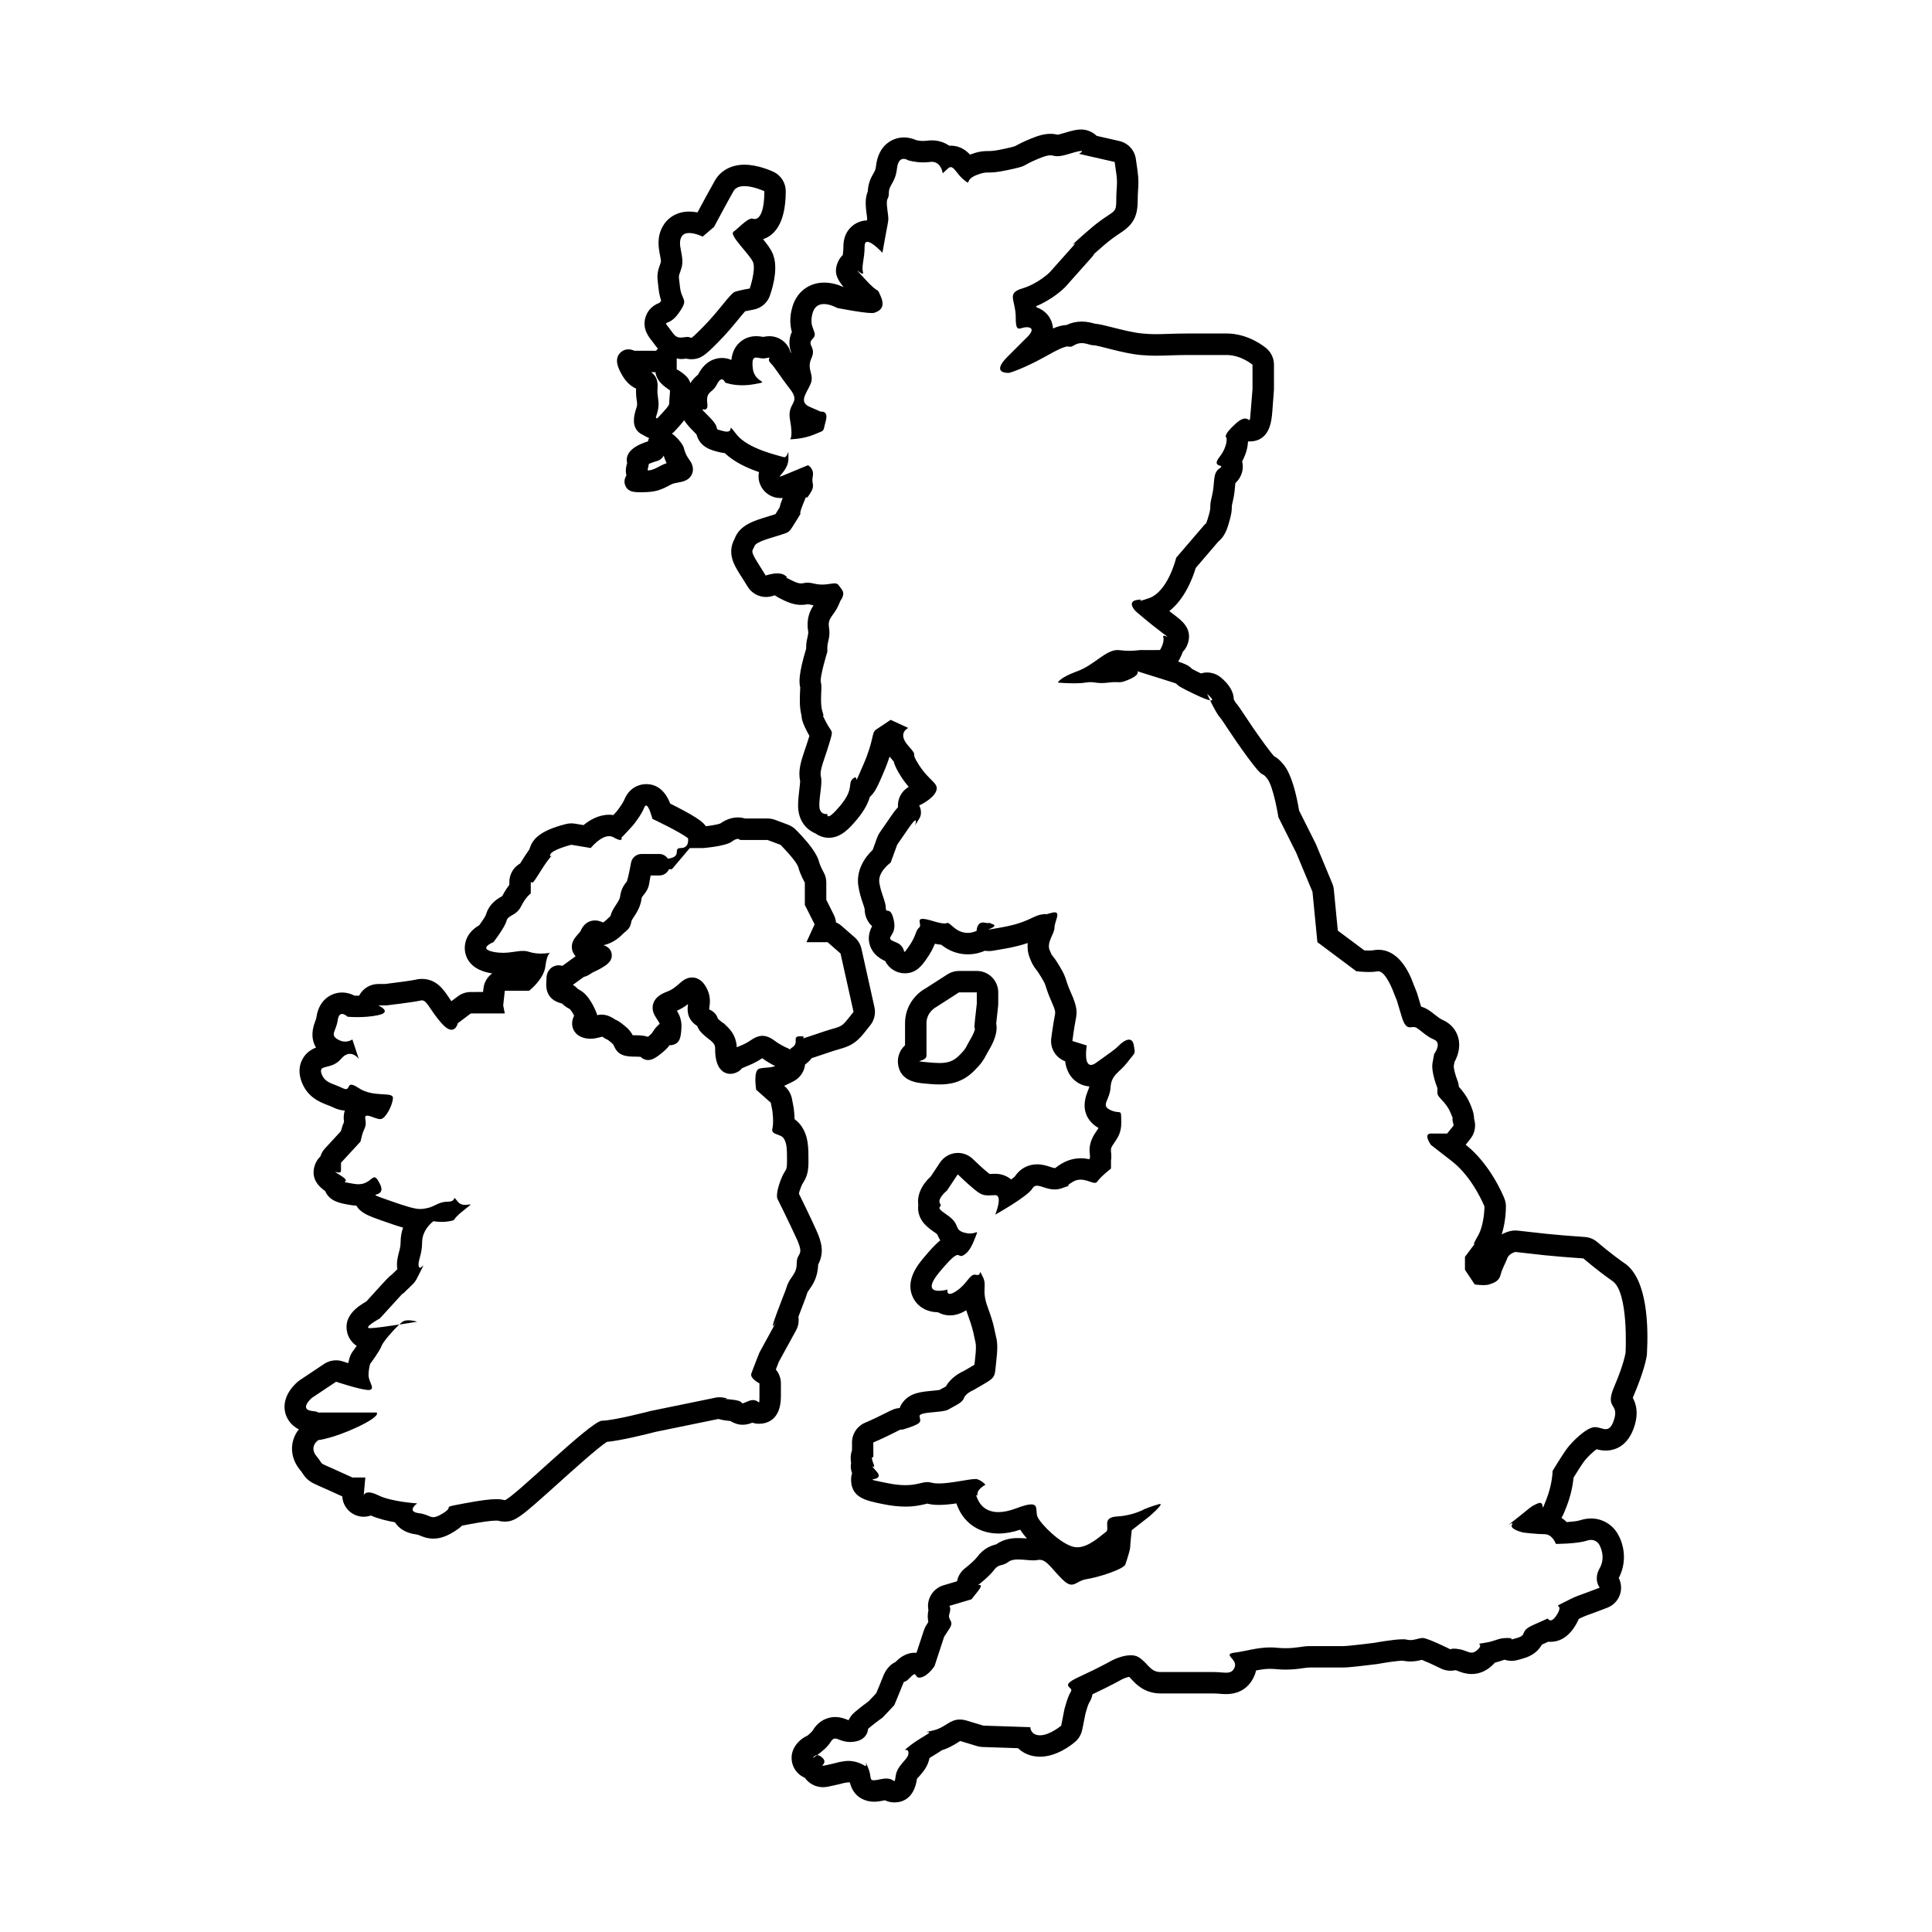
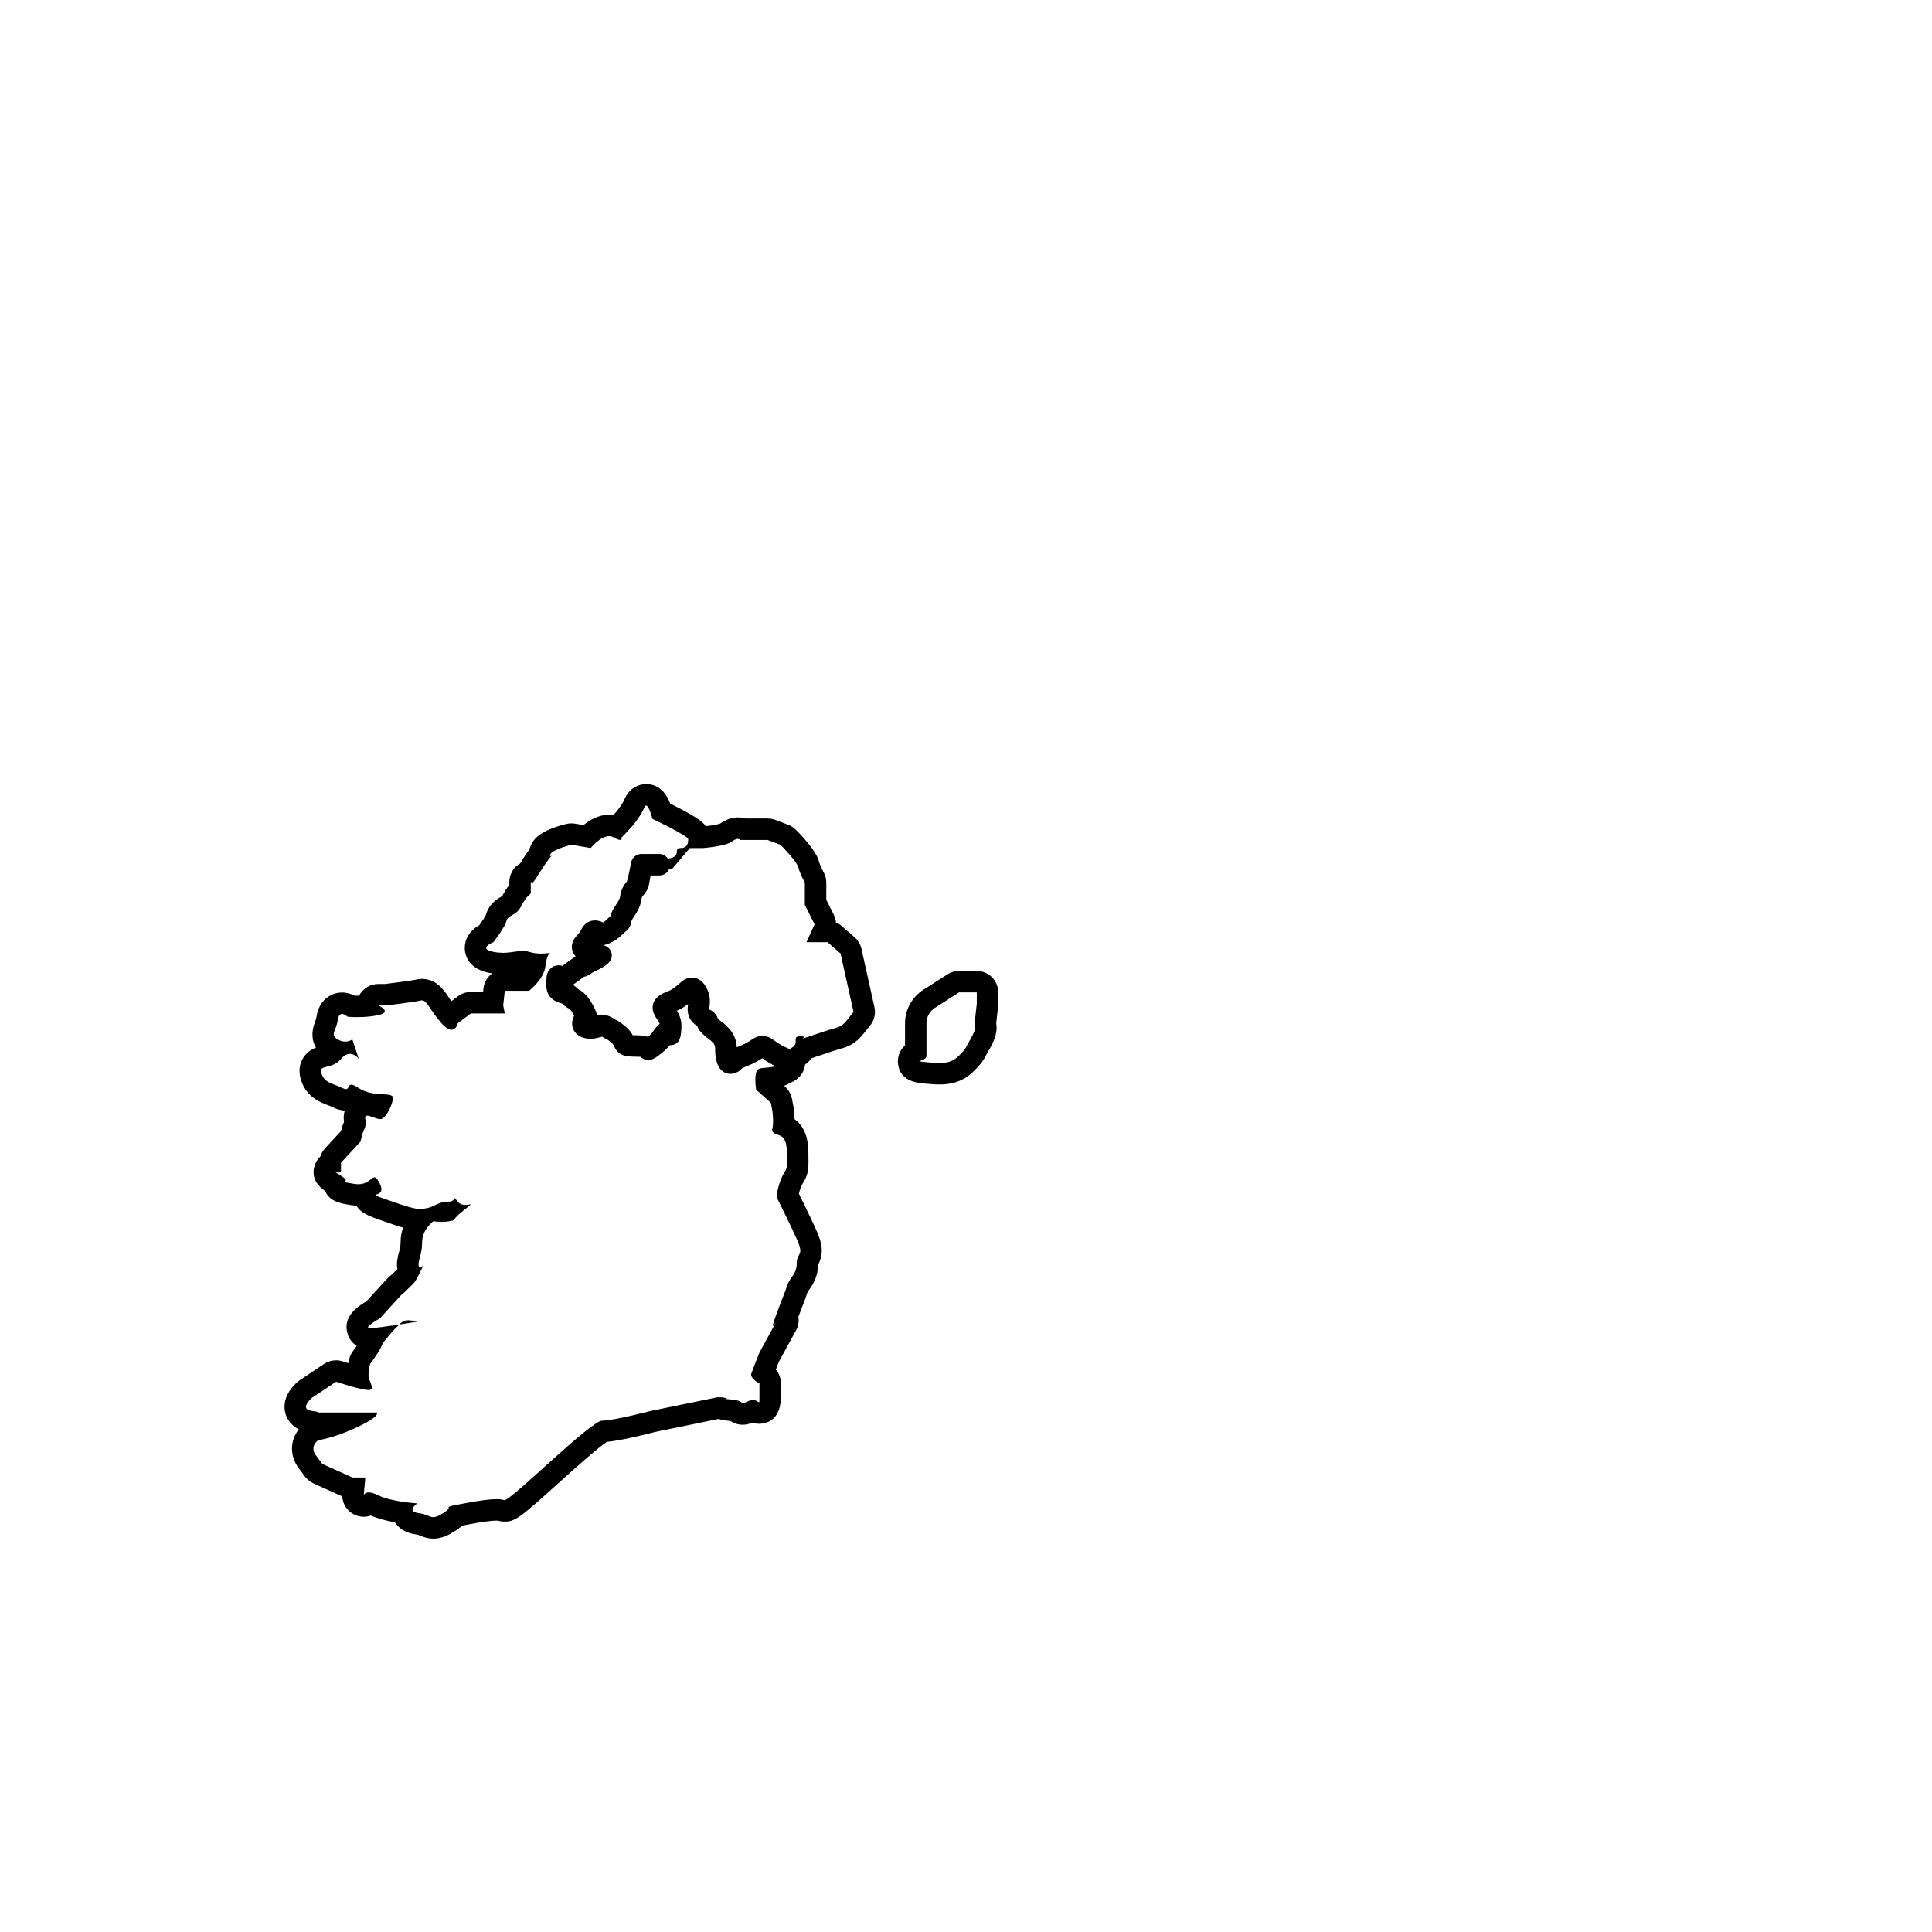
<svg xmlns="http://www.w3.org/2000/svg" fill="#000000" width="800px" height="800px" version="1.1" viewBox="144 144 512 512">
  <g>
    <path d="m252.26 493.89c-0.57 0-1.145 0.098-1.566 0.379-0.223 0.145-0.523 0.418-0.891 0.75 2.57-0.395 4.766-0.75 4.766-0.75-0.004 0-1.168-0.379-2.309-0.379z" />
    <path d="m350.41 504.87 4.527-8.262c0.012-0.004 0.012-0.016 0.012-0.02 0.641-1.152 0.816-2.438 0.641-3.648 1.043-2.785 1.406-3.719 1.598-4.203 0.262-0.637 0.262-0.637 0.762-2.152 0.082-0.203 0.188-0.352 0.555-0.883 0.836-1.195 2.223-3.176 2.312-6.551 1.621-3.16 1.008-5.859-0.508-9.176-1.57-3.481-3.586-7.598-4.594-9.645 0.059-0.344 0.211-0.828 0.453-1.473 0.312-0.863 0.484-1.113 0.648-1.387 1.098-1.727 1.438-3.062 1.438-5.727 0-3.641 0-6.516-1.824-9.234-0.559-0.828-1.203-1.441-1.863-1.91-0.023-1.367-0.18-2.539-0.238-3.043l-0.465-2.422c-0.25-1.223-0.891-2.336-1.812-3.168l-0.246-0.215c0.238-0.098 0.48-0.207 0.73-0.328l1.707-0.848c1.734-0.867 2.906-2.559 3.113-4.469 0.613-0.43 1.215-0.977 1.754-1.684 0.348-0.109 0.777-0.258 1.273-0.422l1.949-0.648 1.918-0.648c0.867-0.293 1.547-0.48 2.09-0.641 2.574-0.734 4.301-1.379 6.566-4.191l1.734-2.176c1.062-1.344 1.473-3.098 1.098-4.777l-3.441-15.469c-0.266-1.184-0.891-2.254-1.797-3.043l-3.449-3.008c-0.441-0.398-0.961-0.719-1.508-0.945-0.055-0.707-0.262-1.391-0.586-2.039l-1.98-3.961v-4.551c0-0.977-0.242-1.941-0.727-2.793-0.438-0.77-1.008-2.016-1.152-2.578-0.211-0.828-0.828-3.266-6.219-8.664-0.57-0.574-1.266-1.023-2.019-1.309l-3.457-1.289c-0.637-0.242-1.305-0.359-1.988-0.359h-5.973c-0.605-0.18-1.238-0.281-1.91-0.281-1.566 0-3.133 0.543-4.676 1.621-0.66 0.242-2.242 0.523-3.805 0.707-0.312-0.453-0.695-0.863-1.133-1.215-1.812-1.465-5.652-3.465-8.297-4.777-0.945-2.402-2.746-5.168-6.394-5.168-1.984 0-4.527 1.074-5.758 4.09-0.332 0.84-1.457 2.43-2.102 3.219 0 0-0.359 0.398-0.82 0.891-0.371-0.051-0.746-0.082-1.137-0.082-2.734 0-5.082 1.359-6.777 2.742l-2.289-0.383c-0.312-0.051-0.625-0.074-0.945-0.074-0.465 0-0.918 0.055-1.375 0.168-7.211 1.797-8.898 4.207-9.602 6.316-0.047 0.117-0.074 0.242-0.105 0.363-0.77 1.059-1.512 2.231-2.172 3.293-0.109 0.168-0.211 0.332-0.312 0.5-0.207 0.109-0.395 0.238-0.574 0.367-1.445 1.074-2.281 2.762-2.281 4.555v0.734c-0.605 0.781-1.254 1.762-1.895 2.988-0.066 0.047-0.117 0.074-0.188 0.109-0.996 0.562-3.305 1.867-4.141 4.898-0.227 0.5-0.945 1.602-1.727 2.684-3.758 2.168-3.945 5.238-3.84 6.574 0.172 1.82 1.234 5.019 6.457 6.07 0.266 0.059 0.523 0.105 0.785 0.141-1.254 0.918-2.125 2.332-2.309 3.981l-0.102 0.941-3.266 0.008c-1.234 0-2.43 0.398-3.41 1.145l-1.734 1.293c-0.289-0.418-0.559-0.812-0.789-1.184-1.281-1.879-3.18-4.727-7.039-4.727-0.586 0-1.164 0.074-1.734 0.223-0.832 0.195-4.727 0.734-7.996 1.125h-1.809c-2.18 0-4.121 1.238-5.074 3.098-0.16 0.004-0.301 0.004-0.457 0.004-0.277 0-0.523-0.004-0.754-0.012-0.91-0.469-2.031-0.832-3.316-0.832-2.91 0-6.137 2.004-6.769 6.492-0.055 0.383-0.176 0.727-0.359 1.188-1.184 3.059-0.75 5.309 0.23 6.918-1.195 0.457-2.613 1.301-3.559 3.019-0.648 1.16-1.234 3.082-0.395 5.644 1.492 4.453 4.949 5.773 6.992 6.559 0.465 0.176 0.945 0.352 1.473 0.609 1.074 0.527 2.09 0.812 3.113 0.855-0.258 0.828-0.383 1.828-0.195 3.019-0.223 0.5-0.504 1.203-0.734 2.133l-0.082 0.297-4.188 4.535c-0.574 0.621-1.004 1.359-1.246 2.152-0.73 0.691-1.273 1.566-1.566 2.57-0.977 3.359 1.055 5.379 2.812 6.629 1.195 2.769 3.984 3.246 6.68 3.691 0.57 0.102 1.102 0.145 1.598 0.172 1.133 1.996 3.582 2.852 6.484 3.871 2.504 0.898 4.375 1.527 5.894 1.953-0.418 1.152-0.66 2.445-0.66 3.875 0 1.059-0.215 1.82-0.449 2.699-0.301 1.164-0.711 2.691-0.406 4.449-0.082 0.074-0.23 0.223-0.457 0.43-0.258 0.25-0.559 0.543-0.938 0.922-0.863 0.629-1.773 1.621-3.133 3.125l-3.691 4.066c-2.465 1.406-6.172 3.977-5.059 8.309 0.312 1.23 1.125 2.59 2.5 3.477-0.336 0.465-0.68 0.945-0.984 1.359-0.359 0.484-0.641 1.012-0.84 1.578-0.055 0.18-0.246 0.77-0.418 1.629-0.48-0.145-0.957-0.301-1.438-0.457-0.578-0.195-1.18-0.297-1.789-0.297-1.109 0-2.203 0.324-3.152 0.953l-6.438 4.293c-0.207 0.141-0.402 0.293-0.594 0.457-2.906 2.543-4.07 5.668-3.188 8.555 0.309 0.953 1.164 2.898 3.508 4.027-0.762 0.961-1.484 2.289-1.738 3.984-0.348 2.371 0.395 4.797 2.082 6.828 0.363 0.418 0.52 0.66 0.605 0.812 1.266 2.004 2.543 2.57 4.316 3.352l1.824 0.812 4.422 1.996c0.133 2.625 2.07 4.856 4.719 5.309 0.324 0.051 0.648 0.082 0.969 0.082 0.645 0 1.285-0.117 1.891-0.324 1.914 0.848 4.254 1.414 6.367 1.789 0.852 1.34 2.484 2.82 5.617 3.219 0.449 0.059 0.613 0.121 1.043 0.309 0.715 0.309 1.926 0.805 3.527 0.805 2.254 0 4.09-0.984 5.617-1.93 0.66-0.414 1.367-0.906 2-1.516 0.438-0.086 0.977-0.188 1.637-0.312 3.594-0.676 6.098-1.02 7.465-1.02 0.188 0 0.359 0.004 0.488 0.031 0.555 0.168 1.09 0.238 1.652 0.238 2.848 0 4.223-1.129 14.055-9.984 4.055-3.641 10.629-9.574 13.074-11.145 3.84-0.363 10.555-2.047 12.922-2.66l16.609-3.406c0.012 0 0.02-0.004 0.035-0.004 1.117 0.332 2.227 0.449 2.988 0.523 0.059 0.004 0.121 0.012 0.188 0.02 0.961 0.613 2.106 0.988 3.215 0.988 0.945 0 1.676-0.191 2.562-0.539 0.516 0.16 1.109 0.281 1.777 0.281 1.758 0 5.82-0.707 5.82-7.262v-3.438c0-1.375-0.488-2.672-1.344-3.68 0.32-0.859 0.637-1.652 0.805-2.074zm-20.191-136.12s6.012-0.434 7.734-1.719c0.734-0.551 1.234-0.715 1.566-0.715 0.441 0 0.578 0.289 0.578 0.289h7.305l3.445 1.285s4.293 4.297 4.742 6.027c0.414 1.715 1.699 3.988 1.699 3.988v5.894l2.59 5.16-2.16 4.727h5.594l3.438 3.004 3.445 15.473-1.719 2.152c-1.723 2.144-2.152 1.719-6.019 3.008l-3.859 1.293c-1.285 0.43-1.715 0.57-1.809 0.57-0.18 0 0.984-0.57-0.676-0.57-2.484 0-0.102 1.719-2.242 3.008-0.242 0.137-0.363 0.328-0.539 0.5-0.168-0.105-0.312-0.242-0.5-0.312-0.016-0.004-1.676-0.621-3.551-2.016-2.805-2.121-4.664-1.23-6.324-0.121-0.637 0.418-1.422 0.938-2.75 1.465-0.348 0.137-0.66 0.273-0.969 0.395-0.023-1.215-0.398-3.344-2.266-5.211-1.109-1.113-1.258-1.254-1.484-1.309-0.137-0.102-0.406-0.312-0.961-0.801-0.125-0.098-0.211-0.18-0.293-0.258-0.332-1.273-1.305-2.019-2.297-2.449-0.012-0.191 0.035-0.387 0.059-0.594 0.16-1.148 0.414-3.062-0.871-5.32-0.316-0.543-1.27-2.195-3.141-2.508-1.793-0.289-3.078 0.785-4.07 1.668-0.805 0.715-1.715 1.512-3.144 2.047-1.387 0.52-3.055 1.352-3.637 3.117-0.594 1.82 0.367 3.254 1.004 4.203 0.324 0.484 0.555 0.852 0.695 1.203-0.16 0.121-0.328 0.262-0.484 0.422-0.742 0.734-1.074 1.25-1.387 1.75-0.176 0.277-0.312 0.516-1.258 1.266-0.828-0.281-1.84-0.402-3.09-0.402-0.414 0-0.715-0.012-0.945-0.016-0.332-0.664-0.941-1.559-2.152-2.516-0.875-0.695-1.641-1.32-2.414-1.602-0.102-0.059-0.223-0.137-0.359-0.23-1.906-1.246-3.41-1.23-4.5-0.961-0.035-0.195-0.082-0.398-0.156-0.59-0.438-1.113-2.012-4.848-4.527-6.117-0.336-0.16-0.406-0.238-0.605-0.43-0.312-0.312-0.66-0.621-1.145-0.898l2.973-2.152c0.066-0.012 0.145-0.023 0.227-0.035 0.422-0.098 1.164-0.48 1.91-1.023 0.02-0.016 0.055-0.023 0.09-0.039 0.957-0.457 2.188-1.043 3.152-1.691 0.766-0.516 2.527-1.699 1.805-3.812-0.293-0.852-1.125-1.484-2.035-1.77 0.523-0.098 2.762-0.594 4.957-2.801 0.465-0.48 0.766-0.711 0.941-0.852 1.008-0.812 1.285-1.492 1.535-2.805 0.066-0.191 0.395-0.695 0.637-1.059 0.734-1.137 1.742-2.691 1.988-4.676 0.07-0.5 0.191-0.641 0.574-1.109 0.441-0.559 1.137-1.395 1.422-2.734 0.105-0.613 0.293-1.551 0.43-2.434h2.316c1.148 0 2.125-0.684 2.57-1.668h0.762l4.734-5.586 3.422-0.008zm15.043 133.69s-1.723 4.297-2.152 5.578c-0.418 1.301 2.152 2.594 2.152 2.594v3.438c0 1.23 0 1.578-0.133 1.578-0.18 0-0.609-0.594-1.566-0.594-0.359 0-0.785 0.086-1.309 0.309-0.945 0.402-1.301 0.551-1.465 0.551-0.371 0 0.102-0.684-2.832-0.984-4.301-0.434 0 0-1.723-0.434-0.57-0.137-1.098-0.188-1.547-0.188-0.898 0-1.457 0.188-1.457 0.188l-16.773 3.441s-9.879 2.578-12.891 2.578c-2.977 0-24.086 21.07-25.867 21.07-0.02 0-0.031 0-0.039-0.012-0.523-0.152-1.164-0.262-2.102-0.262-1.637 0-4.18 0.301-8.516 1.125-6.902 1.301-2.176 0.441-5.598 2.594-1.27 0.781-2.004 1.059-2.609 1.059-1.043 0-1.668-0.797-3.84-1.059-3.445-0.449-0.434-2.594-0.434-2.594s-6.883-0.422-10.312-2.144c-1.145-0.57-1.961-0.762-2.527-0.762-1.145 0-1.328 0.762-1.328 0.762l0.422-4.727h-3.438l-4.731-2.144c-4.727-2.152-2.574-0.867-4.727-3.438-2.16-2.59 0.422-4.309 0.422-4.309s3.875-0.422 10.324-3.438c6.438-3.023 5.152-3.875 5.152-3.875h-13.754c-3.875 0 0 0-3.445-0.43-3.438-0.43 0-3.441 0-3.441l6.453-4.293s6.559 2.191 8.609 2.191c0.168 0 0.312-0.016 0.418-0.055 1.285-0.422-0.43-2.137-0.43-3.863 0-1.719 0.43-3.008 0.43-3.008s2.57-3.441 3.008-4.727c0.348-1.059 3.043-4.141 4.691-5.691-3.012 0.457-6.551 0.957-7.699 0.957-2.141 0 2.57-2.578 2.57-2.578l4.309-4.727c1.602-1.77 2-2.207 2.023-2.207 0.012 0-0.387 0.465-0.332 0.465 0.035 0 0.262-0.195 0.887-0.82 2.59-2.594 2.16-1.723 3.875-5.164 0.609-1.234 0.797-1.582 0.734-1.582-0.07 0-0.508 0.594-0.852 0.594-0.137 0-0.246-0.082-0.312-0.309-0.434-1.285 0.867-3.004 0.867-6.445s2.996-5.578 2.996-5.578 0.961 0.188 2.242 0.188c0.625 0 1.355-0.051 2.062-0.188 2.144-0.438 0 0 3.883-3.012 1.508-1.184 1.832-1.438 1.551-1.438-0.188 0-0.707 0.133-1.309 0.133-0.66 0-1.43-0.168-1.98-0.855-0.574-0.719-0.762-0.953-0.863-0.953-0.176 0 0 0.953-1.699 0.953-2.602 0-3.445 1.301-5.598 1.719-0.637 0.125-1.152 0.223-1.758 0.223-1.457 0-3.402-0.539-8.574-2.371-7.297-2.562 0 0-2.144-4.289-0.648-1.301-1.062-1.734-1.449-1.734-0.84 0-1.613 1.832-4.289 1.832-0.332 0-0.715-0.035-1.133-0.105-5.152-0.871 0 0-3.438-2.144-1.309-0.82-1.629-1.02-1.512-1.02 0.117 0 0.57 0.172 0.961 0.172 0.293 0 0.551-0.105 0.551-0.449v-2.152l5.16-5.594 0.434-1.719c0.422-1.723 1.285-2.152 0.848-4.297-0.133-0.648 0.102-0.871 0.508-0.871 0.84 0 2.457 0.922 3.445 0.922 0.125 0 0.246-0.02 0.348-0.051 1.289-0.438 3.019-3.879 3.019-5.586 0-1.727-5.164 0-9.039-2.578-1.02-0.68-1.605-0.91-1.988-0.91-0.863 0-0.598 1.176-1.422 1.176-0.211 0-0.492-0.074-0.887-0.266-2.57-1.285-4.719-1.285-5.598-3.871-0.848-2.59 2.602-0.863 5.176-3.863 0.855-1.012 1.668-1.352 2.371-1.352 1.395 0 2.348 1.352 2.348 1.352l-1.707-5.168s-0.777 0.57-1.91 0.57c-0.586 0-1.246-0.141-1.961-0.57-2.152-1.289-0.43-2.152 0-5.152 0.18-1.238 0.645-1.602 1.145-1.602 0.707 0 1.445 0.734 1.445 0.734s1.074 0.105 2.625 0.105c1.562 0 3.594-0.105 5.531-0.527 3.875-0.855 0-2.574 0-2.574h2.152s7.32-0.867 9.027-1.289c0.117-0.035 0.242-0.051 0.352-0.051 1.445 0 2.051 2.481 5.231 6.07 1.152 1.285 2 1.719 2.641 1.719 1.281 0 1.656-1.719 1.656-1.719l3.445-2.602h9.016l-0.422-2.137 0.422-3.875h6.445s3.875-3.008 4.309-6.445c0.418-3.43 1.285-3.617 1.285-3.617-0.012 0-1.043 0.207-2.43 0.207-0.957 0-2.09-0.102-3.164-0.453-0.539-0.18-1.082-0.25-1.641-0.25-1.535 0-3.199 0.5-5.305 0.5-0.77 0-1.602-0.07-2.508-0.246-4.297-0.871 0-2.578 0-2.578s3.008-3.879 3.445-5.586c0.43-1.727 2.578-1.301 3.859-3.871 1.301-2.59 2.59-3.441 2.59-3.441v-3.023l0.43 0.133h0.012c0.473 0 2.59-4.019 4.293-6.152 0.645-0.805 0.805-1.008 0.77-1.008-0.035 0-0.215 0.168-0.332 0.168-0.09 0-0.137-0.098-0.012-0.438 0.438-1.301 5.582-2.59 5.582-2.59l5.152 0.863s2.508-3.141 4.852-3.141c0.398 0 0.801 0.09 1.168 0.301 0.934 0.523 1.465 0.699 1.777 0.699 0.551 0 0.371-0.527 0.371-0.527v-0.168 0.012c0.145 0 3.012-3.18 3.012-3.18s2.152-2.594 3.008-4.734c0.145-0.367 0.301-0.523 0.473-0.523 0.797 0 1.676 3.531 1.676 3.531s7.305 3.438 9.445 5.152c0 0 0.449 2.578-1.883 2.578-2.312 0 0.465 2.203-3.258 2.801-0.07 0.012-0.105 0.031-0.172 0.047-0.516-0.746-1.328-1.27-2.309-1.27h-4.699c-1.375 0-2.562 0.996-2.797 2.363 0 0-0.559 3.234-1.074 4.887-0.57 0.699-1.543 1.879-1.812 4.016-0.074 0.68-0.605 1.48-1.125 2.262-0.578 0.887-1.168 1.797-1.41 2.91-0.242 0.207-0.555 0.492-0.957 0.902-0.371 0.371-0.73 0.637-1.043 0.812-0.777-0.398-1.773-0.672-2.875-0.469-0.766 0.152-2.176 0.68-2.984 2.562-0.152 0.336-0.492 0.727-0.832 1.098-0.672 0.75-1.703 1.895-1.559 3.559 0.047 0.57 0.242 1.344 0.941 2.133 0.012 0.031 0.02 0.059 0.035 0.086l-3.508 2.535c-0.672-0.215-1.375-0.211-2.047 0.035-0.508 0.176-2.152 0.961-2.152 3.414l-0.031 0.762c-0.082 1.168-0.309 4.734 4.152 5.769 0.344 0.332 0.918 0.891 1.988 1.414 0.297 0.207 0.785 0.945 1.223 1.797-0.449 0.887-0.734 2.019-0.359 3.234 0.258 0.828 1.031 2.277 3.324 2.746 1.953 0.398 3.289-0.137 4.481-0.406 0.438 0.289 0.945 0.625 1.516 0.855 0.191 0.16 0.457 0.371 0.832 0.664 0.555 0.449 0.637 0.656 0.77 0.957 1.125 2.613 3.133 2.816 5.875 2.816 0.73 0 1.09 0.074 1.133 0.02 1.988 1.875 3.996 0.312 5.188-0.609 1.445-1.125 2.082-1.812 2.527-2.457 0.211 0.023 0.418 0.012 0.605-0.023 2.262-0.395 2.387-2.266 2.539-4.438 0.16-2.023-0.523-3.57-1.188-4.676 1.223-0.523 2.188-1.152 2.941-1.75v0.059c-0.16 1.211-0.492 3.727 2.215 5.606 0.102 0.07 0.176 0.133 0.258 0.191 0.312 0.973 1.008 1.734 1.98 2.562 0.785 0.676 1.223 1.023 1.559 1.238l0.578 0.574c0.641 0.645 0.621 1.367 0.594 1.742 0 2.941 0.707 4.922 2.07 5.894 0.59 0.414 1.273 0.625 1.965 0.625 0.406 0 0.812-0.07 1.215-0.211 0.383-0.137 1.254-0.449 1.844-1.258 0.332-0.168 0.863-0.383 1.672-0.715 1.812-0.727 2.953-1.457 3.703-1.961 1.344 0.984 2.562 1.641 3.461 2.082-1.457 0.539-2.648 0.293-4.195 0.672-1.723 0.438-0.855 5.598-0.855 5.598l3.871 3.438 0.418 2.144s0.43 3.008 0 4.727c-0.418 1.723 2.16 1.301 3.004 2.586 0.875 1.285 0.875 2.996 0.875 6.066 0 3.062-0.438 1.672-1.719 5.106-1.305 3.441-0.867 4.734-0.867 4.734s3.008 6.019 5.16 10.734c2.144 4.734 0 3.445 0 6.457 0 3.008-1.715 3.438-2.57 6.004-0.875 2.59 0 0-2.59 6.887-1.082 2.891-1.266 3.727-1.098 3.727 0.211 0 0.973-1.355 1.082-1.562z" />
    <path d="m408.51 410.64c0.023-0.215 0.035-0.422 0.035-0.629v-3.012c0-3.141-2.539-5.688-5.688-5.688h-4.719c-1.082 0-2.16 0.312-3.062 0.906l-5.844 3.75c-2.555 1.414-5.387 4.602-5.387 9.211v5.836c-1.668 1.48-2 3.516-1.879 4.769 0.465 4.711 4.867 5.148 7.008 5.359 1.305 0.125 2.695 0.246 3.984 0.246 2.594 0 5.996-0.402 9.184-3.598 1.859-1.859 2.484-2.785 3.246-4.277 0.16-0.293 0.336-0.641 0.629-1.133 1.402-2.316 2.098-4.348 2.098-6.031 0-0.383-0.035-0.762-0.109-1.129 0.02-0.215 0.055-0.457 0.082-0.734zm-5.652-0.633-0.43 3.863c-0.25 2.258-0.207 2.731-0.125 2.731 0.055 0 0.125-0.246 0.125-0.246s0 0.957-1.293 3.109c-1.281 2.152-0.848 2.152-2.996 4.301-1.5 1.484-2.988 1.945-5.18 1.945-0.977 0-2.098-0.09-3.43-0.223-4.293-0.43 0 0 0-1.723v-8.59c0-3.019 2.59-4.309 2.59-4.309l6.019-3.871h4.719z" />
-     <path d="m574.63 478.86c-3.977-2.797-7.246-5.629-7.269-5.652-0.926-0.805-2.086-1.301-3.305-1.387l-5.598-0.422-4.613-0.422-7.641-0.852c-0.215-0.023-0.434-0.035-0.641-0.035-0.473 0-0.938 0.059-1.406 0.176-0.699 0.176-1.445 0.469-2.188 0.871 1.055-3.332 1.113-6.609 1.113-7.394 0-0.715-0.125-1.414-0.383-2.074-0.371-0.934-3.738-9.129-10.273-14.305l1.238-1.559c1.113-1.379 1.508-3.211 1.082-4.934-0.039-0.152-0.082-0.281-0.102-0.398-0.012-1.508-0.621-2.906-1.043-3.926-0.926-2.141-2.117-3.594-2.992-4.543-0.039-0.605-0.176-1.203-0.414-1.77-0.504-1.281-0.961-3.078-0.945-3.691l0.207-1.113c0.828-1.527 1.691-3.875 0.992-6.438-0.559-2.102-2.074-3.812-4.141-4.699-0.66-0.289-1.258-0.766-1.969-1.324-0.734-0.59-1.438-1.117-2.117-1.516-0.527-0.309-1.062-0.535-1.621-0.695l-0.973-3.254c-0.051-0.16-0.102-0.316-0.156-0.473l-0.855-2.156c-1.457-4.082-4.328-9.176-9.355-9.176-0.383 0-0.973 0.059-1.359 0.133-0.051 0.012-0.383 0.074-1.168 0.074-0.402 0-0.805-0.02-1.18-0.039l-7.019-5.238-1.055-10.832c-0.039-0.562-0.188-1.113-0.402-1.637l-4.293-10.316c-0.051-0.121-0.102-0.25-0.168-0.363l-4.348-8.68c-0.711-4.273-1.98-9.527-4.035-12.086-0.887-1.117-1.672-1.812-2.637-2.352-0.309-0.336-0.992-1.164-2.383-3.055-2.609-3.57-4.231-6.004-5.394-7.785-0.988-1.492-1.633-2.481-2.352-3.305-0.059-0.082-0.238-0.352-0.5-0.863-0.039-2.023-1.211-3.984-3.461-5.844-1.055-0.863-2.336-1.289-3.606-1.289-0.562 0-1.125 0.086-1.648 0.246-1.336-0.645-2.019-1.012-2.379-1.215-0.789-0.852-1.676-1.273-3.656-1.93 0.023-0.035 0.047-0.07 0.066-0.105 0.328-0.527 0.785-1.395 1.164-2.473 0.59-0.605 1.055-1.34 1.328-2.176 1.316-3.914-1.582-6.098-3.496-7.543-0.469-0.352-0.945-0.719-1.41-1.078 4.106-3.223 6.172-8.645 7.004-11.422l6.027-7.043c1.758-1.352 2.43-3.684 2.883-5.289 0.555-1.926 0.664-2.887 0.664-3.988 0.012-0.367 0.102-0.719 0.262-1.367 0.406-1.688 0.527-3.168 0.621-4.254 0.031-0.188 0.039-0.371 0.051-0.551 2-1.883 2.082-4.004 1.91-5.195-0.02-0.156-0.059-0.352-0.117-0.57 1.145-2.09 1.492-3.93 1.57-5.281 0.125 0.004 0.238 0.004 0.363 0.004 5.461 0 5.863-5.523 6.062-7.875l0.422-5.594c0.012-0.145 0.02-0.293 0.02-0.434v-6.449c0-1.652-0.73-3.234-1.988-4.309-0.453-0.402-4.762-3.953-10.574-3.953h-9.879c-2.324 0-4.098 0.066-5.648 0.109-1.125 0.039-2.121 0.074-3.133 0.074-1.09 0-2.211-0.039-3.598-0.168-2.414-0.215-5.68-1.047-8.07-1.652-2.242-0.57-3.438-0.863-4.473-0.934l-0.211-0.055c-0.77-0.207-1.926-0.527-3.379-0.527-1.41 0-2.754 0.301-4.027 0.906-1.059 0.051-2.168 0.316-3.578 0.918-0.02-0.402-0.09-0.805-0.188-1.199-0.559-2.109-2.106-3.715-4.219-4.422-0.016-0.102-0.023-0.191-0.035-0.289 4.359-1.812 7.246-4.621 7.598-4.977 0.082-0.082 0.156-0.156 0.23-0.246l6.887-7.738c0.266-0.301 0.504-0.625 0.695-0.961 0.516-0.465 1.223-1.094 2.215-1.945 2.106-1.832 3.496-2.754 4.516-3.422 3.144-2.07 4.742-3.977 4.742-8.621 0-1.336 0.07-2.207 0.109-2.934 0.102-1.414 0.176-2.762-0.168-5.188l-0.43-2.996c-0.336-2.332-2.082-4.219-4.375-4.734l-5.996-1.367c-1.086-1.043-2.59-1.691-4.121-1.691-0.945 0-2.066 0.172-4.82 1.02-0.746 0.227-1.176 0.324-1.391 0.359-0.473-0.105-1.113-0.227-1.93-0.227-1.516 0-3.066 0.387-5.352 1.34-2.09 0.871-3.062 1.395-3.883 1.859-0.465 0.215-1.512 0.465-3.289 0.84-2.418 0.52-3.223 0.52-3.859 0.52-1.57 0-2.785 0.145-4.938 0.945-1.059-1.145-2.676-2.367-5.078-2.367-0.125 0-0.258 0.012-0.406 0.016-1.27-0.875-2.84-1.422-4.664-1.422-0.414 0-0.848 0.031-1.32 0.102-0.309 0.035-0.621 0.059-0.922 0.059-0.777 0-1.445-0.121-1.848-0.207-0.805-0.367-1.918-0.73-3.25-0.73-3.031 0-6.777 1.984-7.418 7.582-0.102 0.953-0.266 1.238-0.66 1.926-0.535 0.945-1.438 2.504-1.512 4.777-0.594 1.508-0.691 3.004-0.395 5.379l0.121 0.941c0.055 0.453 0.102 0.734 0.117 0.984-0.016 0.09-0.035 0.215-0.082 0.395-2.016 0.066-3.883 1.078-5.023 2.731-0.797 1.164-1.199 2.559-1.199 4.137 0 0.887-0.082 1.605-0.18 2.324-0.523 0.504-0.961 1.113-1.258 1.797-1.211 2.75-0.258 4.606 1.5 6.695-1.211-0.551-3.074-1.199-5.152-1.199-4.012 0-7.246 2.438-8.418 6.367-0.871 2.926-0.59 5.176-0.156 6.715-0.645 1.367-0.957 3.164-0.227 5.352-0.031 0.098-0.066 0.18-0.086 0.277-0.137-0.637-0.371-1.25-0.707-1.797-1.043-1.668-2.941-2.715-4.914-2.715-0.59 0-1.027 0.074-1.672 0.195l-0.07-0.02c-0.648-0.109-1.246-0.18-1.75-0.18-1.906 0-3.617 0.746-4.848 2.102-1.176 1.305-1.613 2.848-1.75 4.203-0.77-0.344-1.633-0.523-2.492-0.523-1.547 0-4.418 0.574-6.34 4.418l-0.168 0.133c-0.684 0.59-1.355 1.281-1.906 2.156-0.023-0.086-0.012-0.16-0.035-0.246-0.48-1.379-1.633-2.207-2.559-2.856-0.359-0.25-0.945-0.648-0.992-0.516v-2.977c0.359 0.047 0.645 0.168 1.047 0.168 0.418 0 0.906-0.023 1.461-0.102 0.438 0.098 0.898 0.156 1.281 0.156 2.66 0 3.84-1.176 6.984-4.309 2.363-2.359 4.231-4.637 5.734-6.465 0.535-0.66 1.176-1.438 1.633-1.945 0.645-0.145 1.484-0.312 2.137-0.422 2.07-0.344 3.769-1.789 4.438-3.769 1.109-3.25 2.125-7.812 0.707-11.113-0.535-1.254-1.465-2.465-2.543-3.793 2.684-0.863 6.016-3.742 6.016-12.715 0-2.207-1.273-4.219-3.273-5.148-0.66-0.312-4.188-1.875-7.684-1.875-3.457 0-6.301 1.543-7.824 4.211-1.285 2.254-3.527 6.414-4.613 8.434-0.695-0.137-1.438-0.223-2.188-0.223-2.973 0-5.492 1.367-6.902 3.734-1.789 2.957-1.211 5.949-0.82 7.934 0.105 0.539 0.258 1.367 0.223 1.633-0.141 0.508-0.277 0.867-0.363 1.117-0.695 1.949-0.621 2.941-0.395 4.828l0.156 1.344c0.145 1.27 0.418 2.266 0.672 3.043-0.293 0.414-0.469 0.543-0.469 0.551-2.422 0.91-3.379 2.68-3.742 4-0.777 2.926 0.867 4.977 1.75 6.074 0.238 0.297 0.438 0.574 0.621 0.828 0.266 0.359 0.578 0.789 0.984 1.238-0.16 0.195-0.379 0.332-0.484 0.562h-5.758c-1.457-0.695-2.746-0.344-3.527 0.332-2.125 1.789-0.609 4.555 0.223 6.039 1.219 2.195 2.621 3.117 3.75 3.664-0.066 1.391 0.07 2.41 0.18 3.168 0.121 0.891 0.141 1.145-0.02 1.668-0.66 2.066-1.895 5.91 1.824 7.512 0.488 0.328 0.984 0.543 1.465 0.75-0.137 0.281-0.262 0.574-0.297 0.875-0.5 0.16-1.148 0.387-1.797 0.664-4.062 1.75-3.996 4.055-3.723 5.094-0.203 0.68-0.555 1.812-0.191 3.25-0.457 0.719-0.648 1.613-0.402 2.402 0.637 2.074 2.5 2.074 4.289 2.074 3.953 0 5.215-0.586 7.957-2.055 0.523-0.289 1.25-0.406 1.891-0.523 1.168-0.207 2.961-0.52 3.68-2.344 0.312-0.828 0.441-2.141-0.777-3.738-1.031-1.344-1.367-2.891-1.367-2.891-0.082-0.348-0.211-0.684-0.402-0.984-0.578-0.934-1.578-2.141-2.812-3.019 0.172-0.145 0.344-0.215 0.516-0.395l0.398-0.418c0.902-0.984 1.684-1.855 2.332-2.715 0.672 1.102 1.633 2.098 2.602 3.062 0.324 0.316 0.527 0.551 0.672 0.715 0.918 3.414 3.969 4.176 5.856 4.644 0.559 0.145 1.109 0.238 1.621 0.281 2.445 2.328 5.773 3.906 9.09 5.043-0.312 1.406-0.012 2.625 0.414 3.547 0.934 2.016 3.004 3.332 5.219 3.332 0.223 0 0.434-0.012 0.637-0.023-0.312 0.797-0.613 1.617-0.805 2.484-0.082 0.133-0.168 0.289-0.281 0.453l-0.457 0.734c-0.133 0.238-0.258 0.438-0.367 0.613l-0.43 0.133c-0.504 0.168-1.055 0.328-1.605 0.508-3.652 1.102-7.422 2.231-8.777 5.84-2.102 3.879-0.125 7.047 1.328 9.375l2.16 3.441c1.062 1.699 2.902 2.66 4.812 2.66 0.664 0 1.352-0.109 1.996-0.359 0.082-0.031 0.191-0.059 0.312-0.09 0.707 0.488 1.43 0.848 2.012 1.133 1.977 0.992 3.481 1.41 5.039 1.41 0.637 0 1.18-0.082 1.777-0.18h0.016c0.055 0 0.188 0.031 0.359 0.07 0.359 0.09 0.719 0.16 1.09 0.227-0.953 1.449-1.977 3.606-1.438 6.805 0.086 0.551 0.023 0.805-0.137 1.512-0.16 0.676-0.383 1.602-0.383 2.711v0.438c-2.055 6.832-1.898 9.059-1.57 10.293 0 0.316-0.035 0.711-0.051 1.125-0.074 1.742-0.191 4.047 0.383 6.301 0.051 1.43 0.727 2.769 1.41 4.144 0.246 0.492 0.469 0.91 0.68 1.266-0.02 0.066-0.047 0.133-0.055 0.207l-0.125 0.383c-0.348 1.164-0.707 2.203-1.023 3.117-0.992 2.953-1.859 5.508-1.238 8.273 0 0.453-0.137 1.551-0.227 2.293-0.141 1.281-0.324 2.727-0.324 4.191 0 3.824 2.023 6.312 4.574 7.371 1.027 0.734 2.316 1.176 3.535 1.176 3.168 0 5.367-2.324 7.527-4.906 1.945-2.344 2.891-4.258 3.387-5.941 1.285-1.094 2.07-2.856 2.957-4.887l0.508-1.184c0.797-1.82 1.355-3.34 1.758-4.602 0.238 0.312 0.492 0.613 0.777 0.934 0.125 0.137 0.23 0.266 0.324 0.379 0.332 1.293 1.02 2.551 2.012 4.09 0.672 1.039 1.336 1.91 1.965 2.629-1.25 0.711-2.172 1.859-2.602 3.234-0.223 0.707-0.301 1.43-0.246 2.156-0.762 0.785-1.367 1.668-1.895 2.438l-2.961 4.289c-0.273 0.398-0.492 0.832-0.66 1.289l-1.188 3.281c-2.359 2.227-4.387 5.648-3.812 9.512 0.289 1.926 0.812 3.488 1.238 4.734 0.172 0.492 0.395 1.16 0.438 1.395-0.012 1.824 0.73 3.461 1.98 4.59-0.605 1.117-1.301 2.953-0.551 5.152 0.812 2.379 2.742 3.508 4.019 4.074 1.203 2.387 3.445 3.254 5.18 3.254 3.055 0 4.516-2.047 5.688-3.691 1.25-1.75 1.898-3.148 2.301-4.144 0.613 0.133 1.18 0.223 1.699 0.273 2.07 1.664 4.488 2.539 7.039 2.539 2.012 0 3.613-0.555 4.519-0.961 0.324 0.059 0.672 0.09 1.02 0.09 0.691 0 0.969-0.047 4.277-0.637 2.602-0.457 4.539-0.977 6.039-1.496-0.109 1.223 0 2.602 0.586 4.039 0.539 1.34 0.898 2.07 1.715 3.074 0.156 0.191 0.441 0.543 1.266 1.91 0.934 1.527 1.027 1.84 1.266 2.606 0.258 0.797 0.594 1.883 1.43 3.769 1.164 2.625 1.109 2.898 0.91 3.906-0.465 2.301-0.91 5.84-0.938 5.984-0.324 2.641 1.211 5.141 3.684 6.039 0.211 1.566 0.734 3.09 1.785 4.324 1.168 1.379 2.832 2.223 4.625 2.352-0.031 0.312-0.176 0.66-0.406 1.223-2.336 5.652 0.707 8.551 2.852 9.812-0.109 0.18-0.262 0.395-0.449 0.664-0.781 1.133-2.262 3.238-1.867 6.133 0.082 0.598 0.047 0.969 0.047 0.973-0.066 0.203-0.105 0.309-0.105 0.371-0.039 0.039-0.07 0.074-0.117 0.105-0.66-0.137-1.395-0.238-2.215-0.238-1.719 0-3.375 0.449-4.902 1.328-0.449 0.262-1.109 0.648-1.777 1.203-0.059 0.016-0.109 0.039-0.18 0.059h-0.012c-0.289 0-0.805-0.172-1.238-0.312-0.918-0.301-2.066-0.676-3.449-0.676-2.438 0-4.566 1.16-5.91 3.211-0.215 0.207-0.551 0.48-0.973 0.797-1.164-0.957-2.641-1.5-4.211-1.5-0.516 0-0.941 0.02-1.34 0.039l-0.191 0.012c-0.035-0.023-0.055-0.047-0.09-0.07-1.582-1.25-3.633-3.215-4.301-3.871-1.074-1.055-2.508-1.637-3.988-1.637-0.195 0-0.395 0.012-0.586 0.031-1.688 0.176-3.203 1.098-4.152 2.508l-2.438 3.672c-2.527 2.324-3.688 5.059-3.32 7.602-0.082 0.57-0.055 1.066-0.02 1.441 0.348 3.078 2.84 4.777 4.5 5.898 0.422 0.289 0.555 0.449 0.555 0.449 0.207 0.508 0.449 1.043 0.785 1.578-1.422 1.129-2.832 2.734-4.449 4.676-1.355 1.605-4.926 5.879-2.82 10.379 0.543 1.18 2.293 3.898 6.691 4.004 0.938 0.527 2.012 0.82 3.133 0.82 1.734 0 3.223-0.68 4.324-1.359 0.125 0.371 0.25 0.762 0.406 1.164 1.152 3.125 1.422 4.453 1.672 5.629 0.098 0.523 0.203 1.008 0.332 1.527 0.211 0.812 0.258 1.828-0.09 4.816-0.055 0.48-0.105 0.922-0.152 1.32-0.012 0.004-0.02 0.016-0.047 0.02l-2.707 1.582c-1.305 0.59-3.547 1.879-4.82 4.144-0.25 0.141-0.562 0.309-0.812 0.434-0.301 0.168-0.613 0.328-0.891 0.488-0.473 0.074-1.258 0.145-1.805 0.203-3.059 0.281-5.93 0.543-7.844 2.996-0.383 0.488-0.684 1.023-0.883 1.594-1.234 0.059-1.996 0.449-3.949 1.441-3.133 1.582-5.129 2.41-5.148 2.414-2.141 0.875-3.543 2.977-3.531 5.305l0.004 1.723v0.289c-0.434 1.195-0.418 2.371-0.246 3.371-0.188 1.008-0.047 1.906 0.266 2.719-0.203 0.613-0.277 1.234-0.266 1.805 0.082 4.68 3.875 5.457 8.289 6.352 2.281 0.469 4.293 0.695 6.141 0.695 2.43 0 4.098-0.395 5.203-0.66 0.195-0.047 0.359-0.098 0.527-0.133 0.918 0.23 1.93 0.344 3.113 0.344 1.484 0 3.074-0.176 4.629-0.398 0.121 0.324 0.242 0.629 0.348 0.891 1.812 4.449 5.856 7.09 10.816 7.09 1.793 0 3.727-0.336 5.769-1.02 0.441 0.727 1.043 1.516 1.75 2.332-0.77-0.059-1.547-0.109-2.289-0.109h-0.012c-0.898 0-3.523 0.004-5.793 1.652-1.266 0.332-3.324 0.961-5.148 3.445-0.488 0.672-2.16 2.141-3.148 2.906-1.137 0.883-1.867 2.117-2.117 3.449l-3.633 1.078c-2.035 0.609-3.562 2.309-3.965 4.398-0.137 0.727-0.125 1.457 0.012 2.156-0.266 1.223-0.203 2.293-0.023 3.16l-0.523 0.828c-0.273 0.414-0.484 0.848-0.629 1.309l-1.988 6.031c-0.172-0.012-0.312-0.02-0.449-0.02-2.594 0-4.312 1.637-5.133 2.469-2.172 1.004-3.039 3.188-3.41 4.16-0.539 1.375-1.246 3.078-1.684 4.109l-2.012 2.125c-0.648 0.473-1.859 1.375-2.676 2.047l-1.062 0.887c-0.672 0.57-1.215 1.281-1.559 2.074-0.105-0.039-0.223-0.09-0.395-0.145-0.707-0.277-1.785-0.691-3.148-0.691-1.445 0-4.141 0.48-6.031 3.652-0.086 0.125-0.5 0.605-1.367 1.301-1.734 0.746-2.949 2.137-3.582 3.367-1.125 2.277-0.598 5.023 1.281 6.734 0.488 0.449 1.055 0.797 1.641 1.047 1.062 1.535 2.875 2.492 4.777 2.492 0.805 0 1.391-0.121 2.938-0.473 1.617-0.359 2.316-0.539 2.68-0.645l0.855-0.137 0.301-0.031c0.125 0 0.258 0.012 0.383 0.039 1.152 4.84 5.461 5.098 6.344 5.098 0.902 0 1.805-0.145 2.926-0.387 0.582 0.277 1.449 0.574 2.531 0.574 1.898 0 5.215-0.82 5.981-6.273 0.039-0.031 0.453-0.5 0.734-0.805 0.84-0.961 2.172-2.492 2.586-4.684 0.449-0.293 0.875-0.551 1.293-0.805 0.551-0.328 1.043-0.629 1.5-0.938 0.16-0.105 0.312-0.207 0.449-0.312 1.883-0.586 3.234-1.43 4.188-2.016 0.246-0.156 0.473-0.324 0.715-0.441 0.047 0.012 0.117 0.031 0.191 0.055l4.281 1.293c0.488 0.145 0.969 0.215 1.457 0.238l9.375 0.312c1.41 1.359 3.394 2.258 5.856 2.258 4.328 0 8.191-2.996 9.273-3.926 0.977-0.82 1.637-1.961 1.895-3.215l0.863-4.301c0.227-0.906 0.707-2.371 0.945-2.805 0.422-0.641 0.754-1.426 0.918-2.301 4.996-2.348 7.719-3.894 7.844-3.965 0.438-0.23 1.266-0.527 1.859-0.656 0.195 0.18 0.398 0.406 0.648 0.672 1.203 1.305 3.465 3.734 7.742 3.734h14.008c0.57 0 1.09 0.051 1.547 0.082 0.641 0.055 1.219 0.09 1.754 0.09 4.84 0 6.82-3.152 7.57-5.039 0.168-0.402 0.277-0.816 0.371-1.223 1.27-0.246 2.527-0.438 3.777-0.438 0.371 0 0.777 0.02 1.168 0.059 1.074 0.105 2.023 0.152 2.891 0.152 1.988 0 3.562-0.227 4.707-0.387 0.578-0.07 1.082-0.168 1.57-0.168h9.023c1.438 0 6.172-0.559 8.879-0.906 0.117-0.012 0.215-0.031 0.332-0.051 1.891-0.352 5.144-0.848 6.535-0.848 0.641 0.133 1.32 0.207 2.016 0.207 1.25 0 2.301-0.242 3.043-0.434 1.113 0.434 3.199 1.375 5.039 2.293 0.785 0.395 1.664 0.594 2.527 0.594 0.422 0 0.867-0.047 1.281-0.141 0.059 0.012 0.125 0.02 0.195 0.035 0.246 0.047 0.441 0.152 0.648 0.23 0.797 0.297 1.969 0.746 3.481 0.746 2.117 0 4.035-0.848 5.719-2.527 0.176-0.16 0.297-0.324 0.441-0.484 0.848-0.207 1.496-0.422 2.016-0.598 0.258-0.09 0.441-0.145 0.578-0.188 0.578 0.195 1.199 0.309 1.828 0.309 0.906 0 1.387-0.141 3.012-0.609 2.394-0.68 4.027-1.875 5.039-3.699l1.703-0.766c0.195 0.02 0.371 0.031 0.578 0.031 1.891 0 4.586-0.797 6.781-4.629 0.289-0.5 0.516-0.977 0.711-1.441 1.145-0.57 1.387-0.66 2.371-1.031l1.723-0.621 3.445-1.309c1.703-0.645 3.004-2.062 3.481-3.82 0.363-1.367 0.215-2.828-0.422-4.074 2.195-4.137 1.426-8.484 0.02-11.141-1.125-2.371-3.75-4.629-7.371-4.629-0.973 0-1.969 0.168-2.973 0.5-0.59 0.195-1.961 0.359-3.457 0.465-0.414-0.414-0.898-0.797-1.387-1.125 0.484-0.836 0.855-1.762 1.18-2.606 1.352-3.332 1.848-6.281 2.016-8.066 0.961-1.566 2.207-3.523 2.84-4.363 0.73-0.984 2.254-2.434 3.238-3.144 0.629 0.16 1.457 0.348 2.43 0.348 2.117 0 5.945-0.875 7.703-6.731 1.004-3.352 0.352-5.617-0.516-7.262 0.07-0.191 0.156-0.434 0.297-0.73 2.727-6.394 3.316-9.836 3.414-10.465 0.02-0.16 0.039-0.328 0.039-0.5 0.395-7.121 0.16-19.676-5.824-23.883zm-250.71-251.96c2.727-3.871 0.715-3.008 0.277-6.871-0.422-3.875-0.434-2.156 0.438-5.16 0.848-3.012-1.293-6.016 0-8.16 0.422-0.719 1.188-0.957 2.012-0.957 1.648 0 3.562 0.957 3.562 0.957l3.023-2.586s3.441-6.445 5.148-9.457c0.57-1.004 1.676-1.34 2.891-1.34 2.414 0 5.289 1.34 5.289 1.34 0 5.723-1.371 7.379-2.562 7.379-0.16 0-0.312-0.031-0.457-0.082-0.082-0.023-0.168-0.039-0.266-0.039-1.355 0-3.684 2.676-4.891 3.481-1.285 0.867 4.309 6.019 5.152 8.016 0.867 1.988-0.848 7.031-0.848 7.031s-2.59 0.434-3.875 0.855c-1.301 0.434-4.297 5.152-8.605 9.457-2.293 2.281-2.75 2.75-3.074 2.75-0.211 0-0.359-0.23-0.992-0.23-0.172 0-0.383 0.02-0.656 0.066-0.434 0.07-0.777 0.105-1.094 0.105-1.535 0-1.777-0.898-3.199-2.684-1.711-2.152-0.004-0.004 2.727-3.871zm-6.211 15.738c0.301 2.316 2.176 3.648 3.344 4.469 0.172 0.121 0.344 0.23 0.492 0.348 0.02 0.398-0.035 1.027-0.082 1.523-0.055 0.656-0.109 1.328-0.109 2 0 0.5-1.23 1.82-2.535 3.223l-0.402 0.422c-0.125 0.125-0.227 0.223-0.277 0.277-0.098-0.066-0.23-0.152-0.352-0.227 0.121-0.406 0.273-0.863 0.344-1.129 0.574-1.785 0.395-3.055 0.242-4.176-0.105-0.727-0.207-1.406-0.117-2.465 0.195-2.312-0.645-3.535-1.707-4.266zm1.391 24.777c-1.551 0.828-2.176 1.152-3.359 1.281-0.051-0.102-0.082-0.207-0.105-0.309 0.105-0.363 0.25-0.852 0.312-1.441 0.059-0.031 0.121-0.055 0.203-0.09 0.941-0.398 1.914-0.664 1.977-0.68 0.789-0.223 1.414-0.746 1.762-1.426 0.145 0.5 0.395 1.203 0.762 2.004-0.496 0.164-1.027 0.375-1.551 0.66zm255.7 235.02s-0.414 3.008-3.012 9.023c-2.578 6.016 1.289 4.293 0 8.602-0.648 2.144-1.395 2.684-2.254 2.684-0.855 0-1.82-0.539-2.891-0.539-2.156 0-6.031 3.871-7.309 5.594-1.289 1.715-3.883 6.012-3.883 6.012s0 3.445-1.715 7.727c-0.59 1.492-0.766 1.953-0.855 1.953-0.117 0 0.051-1.215-0.766-1.215-0.145 0-0.309 0.039-0.516 0.121-2.144 0.863-2.144 1.301-6.031 4.301-1.406 1.094-1.789 1.387-1.754 1.387 0.051 0 0.719-0.434 0.953-0.434 0.102 0 0.105 0.09-0.059 0.344-0.855 1.285 3.004 2.152 3.004 2.152s3.465 0.43 5.606 0.43c2.125 0 3.004 2.578 3.004 2.578s5.578 0 8.168-0.855c0.422-0.145 0.805-0.207 1.152-0.207 1.691 0 2.293 1.484 2.293 1.484s1.715 3.019 0 6.016c-1.734 3.012 0 5.16 0 5.16l-3.445 1.301c-3.438 1.285-2.59 0.848-6.019 2.578-3.438 1.723 0 0-1.703 3.012-0.816 1.395-1.426 1.773-1.859 1.773-0.484 0-0.746-0.492-0.746-0.492l-3.859 1.723c-3.859 1.715-1.281 2.578-4.301 3.441-0.992 0.293-1.328 0.379-1.426 0.379-0.195 0 0.57-0.379-1.145-0.379-2.59 0-3.012 0.863-6.019 1.285-3.012 0.441 0 0-1.715 1.723-0.672 0.648-1.188 0.871-1.715 0.871-0.855 0-1.691-0.598-3.031-0.871-0.719-0.141-1.238-0.188-1.621-0.188-0.754 0-0.953 0.188-0.953 0.188s-6.012-3.008-7.32-3.008c-1.012 0-2.047 0.551-3.285 0.551-0.312 0-0.648-0.039-1.004-0.125-0.227-0.066-0.59-0.086-1.004-0.086-2.527 0-7.578 0.945-7.578 0.945s-6.898 0.863-8.176 0.863h-6.867-1.516-0.484-0.156c-1.715 0-3.445 0.555-6.277 0.555-0.699 0-1.457-0.035-2.324-0.121-0.598-0.066-1.188-0.086-1.742-0.086-3.512 0-6.484 1.012-9.438 1.375-3.426 0.422 0.863 1.715 0 3.871-0.469 1.188-1.219 1.449-2.289 1.449-0.871 0-1.969-0.172-3.293-0.172h-1.422-0.039-1.113-5.594-5.84c-2.84 0-3.18-2.137-5.758-3.871-0.645-0.422-1.414-0.578-2.227-0.578-2.422 0-5.09 1.445-5.09 1.445s-2.996 1.723-8.594 4.301c-5.582 2.578-1.289 2.578-2.144 3.879-0.867 1.281-1.727 4.727-1.727 4.727l-0.848 4.301s-3.027 2.562-5.598 2.562c-2.586 0-2.586-2.152-2.586-2.152l-12.453-0.414-4.301-1.301c-0.75-0.227-1.375-0.312-1.949-0.312-2.742 0-3.883 2.188-7.082 2.902-3.863 0.848 0 0-1.285 0.848-1.301 0.867-3.023 1.723-5.168 3.441-2.137 1.727 0 0-0.047 1.727-0.047 1.719-2.957 3.008-3.391 6.012-0.145 1.062-0.191 1.375-0.348 1.375-0.238 0-0.73-0.672-2.16-0.672-0.395 0-0.832 0.051-1.355 0.156-0.941 0.215-1.547 0.312-1.965 0.312-1.25 0-0.5-1.043-1.484-3.32-0.434-1.039-0.57-1.359-0.605-1.359-0.035 0 0.23 0.898-0.082 0.898-0.047 0-0.102-0.016-0.168-0.066-0.715-0.441-2.352-1.289-4.394-1.289-0.395 0-0.781 0.031-1.195 0.105-2.59 0.418 0 0-3.875 0.848-1.043 0.238-1.527 0.336-1.707 0.336-0.5 0 1.234-0.797-0.016-2.055-0.59-0.57-1.055-0.766-1.438-0.766h-0.035c-0.645 0.48-1.117 0.766-1.117 0.766s0.379-0.746 1.117-0.766c1.117-0.805 2.801-2.168 3.613-3.531 0.395-0.648 0.734-0.867 1.152-0.867 0.832 0 1.895 0.922 4.019 0.922 0.266 0 0.535-0.016 0.848-0.055 3.863-0.434 3.863-3.43 3.863-3.43l1.043-0.863c1.039-0.863 2.84-2.144 2.84-2.144l3.066-3.258s1.285-3.008 2.125-5.168c0.848-2.156 0 0 2.09-2.168 0.625-0.656 0.961-0.875 1.176-0.875 0.422 0 0.348 0.91 1.266 0.91 0.121 0 0.266-0.02 0.418-0.055 1.949-0.43 3.606-3.031 3.606-3.031l2.539-7.75 1.402-2.152c1.402-2.168-0.559-2.144-0.02-3.875 0.539-1.719-0.02-2.152-0.02-2.152l5.894-1.754 1.715-2.168c1.098-1.387 0.77-1.637 0.402-1.637-0.191 0-0.414 0.074-0.414 0.074s2.996-2.312 4.273-4.039c1.281-1.742 2.152-0.867 3.856-2.176 0.629-0.473 1.523-0.605 2.516-0.605 1.336 0 2.828 0.238 4.07 0.238 0.422 0 0.816-0.031 1.152-0.102 0.168-0.039 0.332-0.051 0.492-0.051 1.879 0 3.199 2.414 5.984 5.16 1.082 1.066 1.832 1.422 2.484 1.422 1.164 0 2.031-1.168 3.977-1.461 3.008-0.441 9.859-2.629 10.277-3.914 0.43-1.293 1.281-3.883 1.27-4.621 0-0.734 0.402-4.43 0.402-4.43l4.711-3.688s3.812-3.269 2.785-3.269c-0.055 0-0.117 0.016-0.223 0.035-1.723 0.453-3.863 1.32-3.863 1.32s-3.004 1.742-7.297 1.961c-4.297 0.238-1.699 3.266-2.977 4.133-1.164 0.777-4.418 4.035-7.57 4.035-0.332 0-0.676-0.039-1.008-0.121-3.457-0.836-8.641-5.977-9.5-7.918-0.637-1.402 0.301-3.332-1.699-3.332-0.766 0-1.988 0.297-3.898 1.023-1.91 0.727-3.492 1.023-4.793 1.023-3.387 0-4.922-1.996-5.547-3.547-0.332-0.816-0.418-1.008-0.395-1.008 0.035 0 0.156 0.16 0.242 0.16 0.086 0 0.152-0.102 0.152-0.441-0.016-1.301 2.125-2.414 2.125-2.414s-0.875-1.027-2.16-1.457c-0.125-0.039-0.281-0.059-0.508-0.059-1.758 0-6.535 1.18-9.707 1.18-0.695 0-1.309-0.055-1.805-0.195-0.449-0.117-0.836-0.168-1.215-0.168-1.547 0-2.812 0.812-5.824 0.812-1.293 0-2.91-0.145-5.004-0.586-8.176-1.664 0 0-2.59-2.984-1.031-1.18-1.25-1.43-1.188-1.43 0.047 0 0.246 0.133 0.367 0.133 0.152 0 0.227-0.16-0.055-0.848-0.625-1.531-0.359-1.75-0.156-1.75 0.074 0 0.141 0.031 0.141 0.031l-0.02-2.144-0.012-1.734s2.144-0.871 5.586-2.606c1.375-0.707 1.641-0.836 1.723-0.836 0.055 0 0.02 0.059 0.168 0.059 0.18 0 0.637-0.102 1.93-0.539 3.812-1.309 3.043-1.734 2.852-3.012-0.207-1.293 6.195-0.906 7.598-1.773 1.402-0.867 3.75-1.75 4.16-3.031 0.422-1.289 2.574-2.172 2.574-2.172l2.984-1.738c3.004-1.738 2.578-2.16 2.992-5.602 0.402-3.441 0.395-5.152-0.055-6.883-0.43-1.707-0.438-2.996-2.188-7.715-1.75-4.727-0.023-5.586-1.344-8.16-0.449-0.883-0.578-1.152-0.648-1.152-0.102 0 0.023 0.785-0.715 0.785-0.105 0-0.215-0.012-0.344-0.047-0.125-0.039-0.246-0.051-0.371-0.051-1.438 0-1.988 2.348-4.769 4.262-0.918 0.621-1.484 0.84-1.863 0.84-0.852 0-0.598-1.148-0.598-1.148s-1.18 0.328-2.293 0.328c-1.742 0-3.301-0.82 0.23-5.047 3.125-3.734 4.172-4.449 4.758-4.449 0.359 0 0.523 0.273 0.898 0.273 0.145 0 0.312-0.039 0.539-0.152 1.715-0.887 2.559-3.023 3.394-5.176 0.309-0.77 0.395-0.988 0.238-0.988-0.203 0-0.777 0.348-1.809 0.348-0.402 0-0.887-0.055-1.438-0.207-3.023-0.848-0.875-2.144-4.629-4.707-3.769-2.559-0.984-1.723-1.859-2.996-0.863-1.285 1.824-3.457 1.824-3.457l2.867-4.309s2.594 2.562 4.75 4.266c1.395 1.117 2.254 1.32 3.266 1.32 0.551 0 1.148-0.059 1.891-0.07 2.152 0 0.02 5.164 0.02 5.164s8.574-4.769 9.848-6.934c0.332-0.539 0.73-0.734 1.223-0.734 1.117 0 2.68 0.996 4.672 0.996 0.578 0 1.203-0.086 1.863-0.312 3.848-1.309 0 0 2.992-1.734 0.707-0.414 1.395-0.555 2.031-0.555 1.582 0 2.918 0.852 3.75 0.852 0.289 0 0.492-0.098 0.664-0.336 0.863-1.289 3.637-3.449 3.637-3.449v-2.102s0.191-0.922-0.012-2.629c-0.238-1.707 2.762-3.031 2.731-7.324-0.012-4.289 0-2.152-2.801-3.422-2.793-1.281-0.238-2.586-0.031-6.027 0.195-3.43 2.324-3.875 4.465-6.664 2.125-2.801 2.137-1.961 1.688-4.527-0.18-1.082-0.684-1.477-1.273-1.477-0.828 0-1.844 0.742-2.602 1.492-1.273 1.301-2.137 1.738-5.996 4.559-0.613 0.465-1.109 0.656-1.492 0.656-1.98 0-1.102-5.164-1.102-5.164l-3.809-1.176s0.434-3.445 0.867-5.586c0.434-2.152 0.434-3.445-1.289-7.309-1.727-3.879-0.867-3.438-3.019-6.996-2.144-3.578-1.723-2.023-2.586-4.188-0.852-2.133 1.289-4.293 1.289-6.004 0-1.508 1.668-4.019 0.035-4.019-0.238 0-0.52 0.047-0.887 0.156-1.113 0.312-1.395 0.395-1.457 0.395-0.059 0 0.168-0.102-0.102-0.102-0.145 0-0.449 0.031-1.027 0.125-2.574 0.43-3.441 2.156-10.746 3.441-2.215 0.395-3.09 0.543-3.281 0.543-0.441 0 2.629-0.805 1.133-1.395-0.797-0.316-0.992-0.398-1.055-0.398-0.055 0 0.07 0.098-0.188 0.098-0.145 0-0.414-0.031-0.91-0.125-0.152-0.035-0.312-0.051-0.441-0.051-1.707 0-1.707 2.203-1.707 2.203s-0.969 0.555-2.367 0.555c-1.062 0-2.348-0.316-3.648-1.422-1.164-0.996-1.422-1.223-1.637-1.223-0.168 0-0.301 0.145-0.867 0.145-0.527 0-1.438-0.125-3.082-0.637-1.355-0.418-2.191-0.578-2.719-0.578-1.656 0-0.109 1.641-0.906 2.293-1.047 0.867-0.68 2.144-2.832 5.148-0.672 0.945-0.922 1.301-1.043 1.301-0.301 0-0.035-1.691-2.394-2.574-3.426-1.301 0.434-1.301-0.418-5.586-0.875-4.301-2.16-1.727-2.16-3.445 0-1.723-1.285-3.863-1.723-6.75-0.422-2.887 3.008-5.297 3.008-5.297l1.723-4.727 2.957-4.293c1.145-1.656 1.668-2.168 1.879-2.168 0.348 0-0.102 1.309-0.102 1.309l1.098-1.727c1.082-1.719 0-3.531 0-3.531s3.621-1.629 4.488-3.777c0.867-2.152-1.723-2.578-4.488-6.871-2.777-4.297 0.191-1.719-2.875-5.16-3.055-3.441 0-4.727 0-4.727l-4.68-2.156s-2.57 1.727-3.871 2.586c-1.285 0.863-0.422 2.578-3.438 9.461-1.352 3.094-1.652 3.84-1.742 3.84-0.082 0 0.035-0.641-0.324-0.641-0.109 0-0.277 0.07-0.508 0.242-1.719 1.285 0.422 2.578-3.445 7.215-1.898 2.277-2.762 2.863-3.148 2.863-0.402 0-0.293-0.621-0.293-0.621s-0.121 0.023-0.312 0.023c-0.59 0-1.824-0.246-1.824-2.266 0-2.672 0.852-5.93 0.422-7.648-0.422-1.723 0.848-4.297 2.152-8.602 1.285-4.297 0.848-2.586-0.875-6.012-0.684-1.375-0.82-1.652-0.797-1.652 0.02 0 0.109 0.125 0.172 0.125 0.055 0 0.055-0.195-0.223-1.047-0.852-2.578 0-6.453-0.43-7.742-0.422-1.293 1.707-8.168 1.707-8.168v-1.289c0-1.293 0.863-2.586 0.438-5.16-0.438-2.578 1.285-3.008 2.57-6.012 0.492-1.137 0.621-1.414 0.621-1.414 0.012 0-0.09 0.266-0.07 0.266 0.012 0 0.09-0.133 0.312-0.57 0.855-1.723 0-2.152-0.863-3.441-0.258-0.379-0.629-0.504-1.094-0.504-0.797 0-1.895 0.324-3.293 0.324-0.625 0-1.305-0.066-2.055-0.25-0.785-0.195-1.352-0.262-1.777-0.262-0.785 0-1.18 0.203-1.758 0.203-0.539 0-1.223-0.172-2.484-0.801-1.375-0.691-1.652-0.832-1.605-0.832s0.227 0.066 0.324 0.066c0.137 0 0.125-0.098-0.441-0.523-0.574-0.43-1.336-0.57-2.098-0.57-1.523 0-3.059 0.57-3.059 0.57l-2.156-3.438c-2.137-3.441-1.289-3.008-0.852-4.301 0.43-1.289 4.297-2.152 6.879-3.008 2.574-0.863 2.141-0.434 4.293-3.875 2.144-3.441 0 0 1.723-4.297 0.648-1.633 0.82-2.023 0.852-2.023s-0.035 0.336 0.102 0.336c0.098 0 0.312-0.195 0.77-0.898 1.715-2.578 0.422-2.578 0.852-4.727 0.438-2.144-1.27-3.008-1.27-3.008l-5.176 2.152c-1.402 0.586-2.035 0.852-2.223 0.852-0.508 0 2.223-1.906 2.223-4.727 0-1.309 0-1.738-0.047-1.738-0.086 0-0.336 1.344-1.055 1.344-0.051 0-0.117-0.012-0.195-0.035-1.273-0.422-9.445-2.141-12.461-6.012-1.043-1.344-1.367-1.754-1.473-1.754-0.195 0 0.141 1.02-1.074 1.02-0.238 0-0.523-0.035-0.887-0.133-3.445-0.855 0 0-3.883-3.863-1.641-1.656-1.891-1.898-1.641-1.898 0.09 0 0.25 0.039 0.449 0.039 0.434 0 0.945-0.203 0.777-1.57-0.43-3.441 1.289-2.59 2.574-5.16 0.492-0.969 0.91-1.273 1.254-1.273 0.559 0 0.898 0.848 0.898 0.848s1.699 0.719 4.543 0.719c0.938 0 2.012-0.082 3.199-0.293 4.719-0.863 0 0-0.438-4.301-0.223-2.273 0.16-2.742 0.887-2.742 0.488 0 1.16 0.227 1.918 0.227 0.207 0 0.418-0.02 0.637-0.066 0.539-0.105 0.812-0.16 0.922-0.16 0.367 0-0.609 0.484 0.367 1.449 1.273 1.289 2.152 3.012 5.152 6.883 3.012 3.875-0.855 3.438 0 8.168 0.867 4.727 0 5.152 0 5.152s3.438 0 6.449-1.289c2.996-1.289 2.152-0.43 2.996-3.445 0.672-2.344-0.465-2.594-1.02-2.594-0.152 0-0.258 0.016-0.258 0.016l-2.957-1.289c-2.926-1.289-0.926-3.441 0.215-6.012 1.137-2.586-1.145-3.871 0.258-6.883 1.387-3.008-1.395-3.438 0.324-5.148 1.734-1.719-1.27-2.59 0-6.883 0.535-1.793 1.758-2.312 2.977-2.312 1.723 0 3.481 1.023 3.481 1.023s6.777 1.359 9.203 1.359c0.301 0 0.523-0.02 0.672-0.07 1.289-0.434 3.012-1.289 1.727-4.301-1.301-3.008 0 0-4.297-4.727-1.551-1.688-1.984-2.172-1.93-2.172 0.07 0 0.992 0.848 1.367 0.848 0.137 0 0.207-0.105 0.121-0.395-0.422-1.719 0.438-3.441 0.438-6.871 0-0.863 0.293-1.18 0.734-1.18 1.328 0 3.988 2.898 3.988 2.898l0.852-4.727c0.855-4.731 0.855-3.445 0.438-6.883-0.438-3.441 0.418-2.152 0.418-4.301 0-2.144 1.719-2.578 2.152-6.449 0.227-2.039 1.043-2.527 1.77-2.527 0.637 0 1.188 0.379 1.188 0.379 0.004-0.004 1.785 0.555 3.992 0.555 0.555 0 1.145-0.031 1.734-0.109 0.176-0.031 0.344-0.047 0.5-0.047 2.562 0 2.934 3.043 2.934 3.043l1.41-1.289c0.262-0.238 0.504-0.344 0.727-0.344 0.969 0 1.707 1.965 3.457 3.352 0.645 0.523 0.906 0.73 1.039 0.73 0.312 0 0-1.113 2.394-2.016 3.457-1.285 2.152 0 8.172-1.285 6.012-1.289 3.012-0.863 8.16-3.012 1.723-0.715 2.602-0.906 3.18-0.906 0.672 0 0.984 0.25 1.828 0.25 0.629 0 1.57-0.141 3.168-0.637 1.855-0.57 2.766-0.762 3.144-0.762 0.762 0-0.57 0.762-0.57 0.762l9.457 2.156 0.422 3.004c0.438 3.019 0 3.445 0 7.309 0 3.875-0.855 2.152-7.289 7.742-3.652 3.148-4.281 3.84-4.117 3.84 0.105 0 0.676-0.406 0.676-0.406l-6.887 7.738s-3.008 3.008-7.305 4.301c-4.301 1.289-1.715 3.012-1.715 7.738 0 2.359 0.312 2.898 0.902 2.898 0.5 0 1.18-0.379 2.019-0.379 0.152 0 0.332 0.02 0.516 0.055 2.152 0.43-0.863 3.019-0.863 3.019l-4.727 4.727c-4.004 4-0.918 4.309 0.121 4.309 0.188 0 0.312-0.012 0.312-0.012s3.426-0.855 10.312-4.727c3.43-1.934 4.621-2.258 5.211-2.258 0.293 0 0.441 0.082 0.648 0.082s0.484-0.082 1.012-0.398c0.719-0.434 1.387-0.574 2.004-0.574 1.238 0 2.293 0.574 3.144 0.574 1.301 0 7.727 2.144 12.469 2.578 1.57 0.137 2.875 0.188 4.117 0.188 2.469 0 4.781-0.188 8.781-0.188h9.879c3.879 0 6.891 2.578 6.891 2.578v6.449l-0.453 5.586c-0.168 2.133-0.195 2.629-0.383 2.629s-0.504-0.406-1.152-0.406c-0.516 0-1.25 0.266-2.309 1.203-3.871 3.445-2.594 3.875-2.594 3.875s0.441 2.156-1.891 5.152c-2.328 3.019 1.891 1.723 0 3.019-1.898 1.289-1.113 3.871-1.969 7.301-0.863 3.441 0 2.156-0.863 5.16-0.551 1.914-0.746 2.262-0.828 2.262-0.035 0-0.035-0.109-0.035-0.109l-7.75 9.027s-2.133 9.023-7.289 10.746c-1.797 0.594-2.348 0.781-2.414 0.781-0.109 0 0.871-0.43 0.152-0.43-0.152 0-0.395 0.023-0.746 0.074-3.023 0.43-0.434 3.012-0.434 3.012s3.445 3.012 6.879 5.582c1.266 0.953 1.598 1.199 1.535 1.199-0.07 0-0.621-0.297-0.938-0.297-0.16 0-0.266 0.098-0.172 0.383 0.434 1.289-0.867 3.41-0.867 3.41s-1.703 0.016-3.168 0.016c-0.609 0-1.168 0-1.551-0.012-0.047 0-0.09-0.004-0.125-0.004-0.852 0-1.734 0.211-3.266 0.211-0.719 0-1.566-0.047-2.621-0.176-0.168-0.02-0.324-0.035-0.492-0.035-3.238 0-6.191 3.981-10.688 5.617-4.734 1.719-5.16 3.012-5.16 3.012s2.106 0.191 4.266 0.191c1.082 0 2.188-0.051 3.043-0.191 0.551-0.09 0.973-0.121 1.359-0.121 1.008 0 1.57 0.246 2.883 0.246 0.484 0 1.055-0.035 1.785-0.121 0.863-0.105 1.449-0.133 1.906-0.133 0.449 0 0.746 0.031 1.055 0.031 0.578 0 1.125-0.109 2.629-0.75 2.996-1.293 2.144-2.156 2.144-2.156l6.871 2.156c6.879 2.144 0 0 8.168 3.863 2.312 1.102 3.586 1.578 4.238 1.688-0.465-0.957-0.785-1.688-0.785-1.688s2.09 1.723 1.074 1.723c-0.082 0-0.168-0.012-0.289-0.035 0.73 1.496 1.785 3.551 2.465 4.332 1.102 1.289 2.75 4.297 7.473 10.75 4.75 6.438 3.445 3.43 5.152 5.582 1.734 2.152 3.012 10.312 3.012 10.312l4.731 9.445 4.301 10.328 1.301 13.332 10.305 7.703s1.594 0.211 3.293 0.211c0.797 0 1.602-0.047 2.293-0.18 0.07-0.016 0.145-0.02 0.238-0.02 2.066 0 4.066 5.598 4.066 5.598l0.867 2.156 1.289 4.293c0.73 2.434 1.445 2.805 2.176 2.805 0.332 0 0.641-0.07 0.973-0.07 0.238 0 0.465 0.039 0.711 0.176 1.289 0.762 2.59 2.254 4.731 3.164 2.156 0.926 0 3.82 0 3.82l-0.434 2.371c-0.422 2.371 1.301 6.656 1.301 6.656v1.281c0 1.301 2.168 2.156 3.438 5.16 1.301 3.012 0 0 0.867 3.449l-1.734 2.152h-2.144-2.144c-2.168 0 0 3.012 0 3.012l5.578 4.336c5.598 4.348 8.609 11.992 8.609 11.992s0 4.727-1.715 7.734c-1.113 1.914-1.16 2.258-1.043 2.258 0.059 0 0.176-0.105 0.176-0.105l-2.59 3.441v3.43l2.59 3.883s1.145 0.188 2.293 0.188c0.559 0 1.145-0.051 1.566-0.188 1.289-0.434 2.602-0.871 3.012-2.586 0.422-1.723 1.289-3.008 1.734-4.301 0.422-1.281 2.137-1.719 2.137-1.719l7.754 0.867 4.727 0.43 5.586 0.422s3.438 3.008 7.734 6.016c4.297 3.016 3.434 18.91 3.434 18.91z" />
  </g>
</svg>